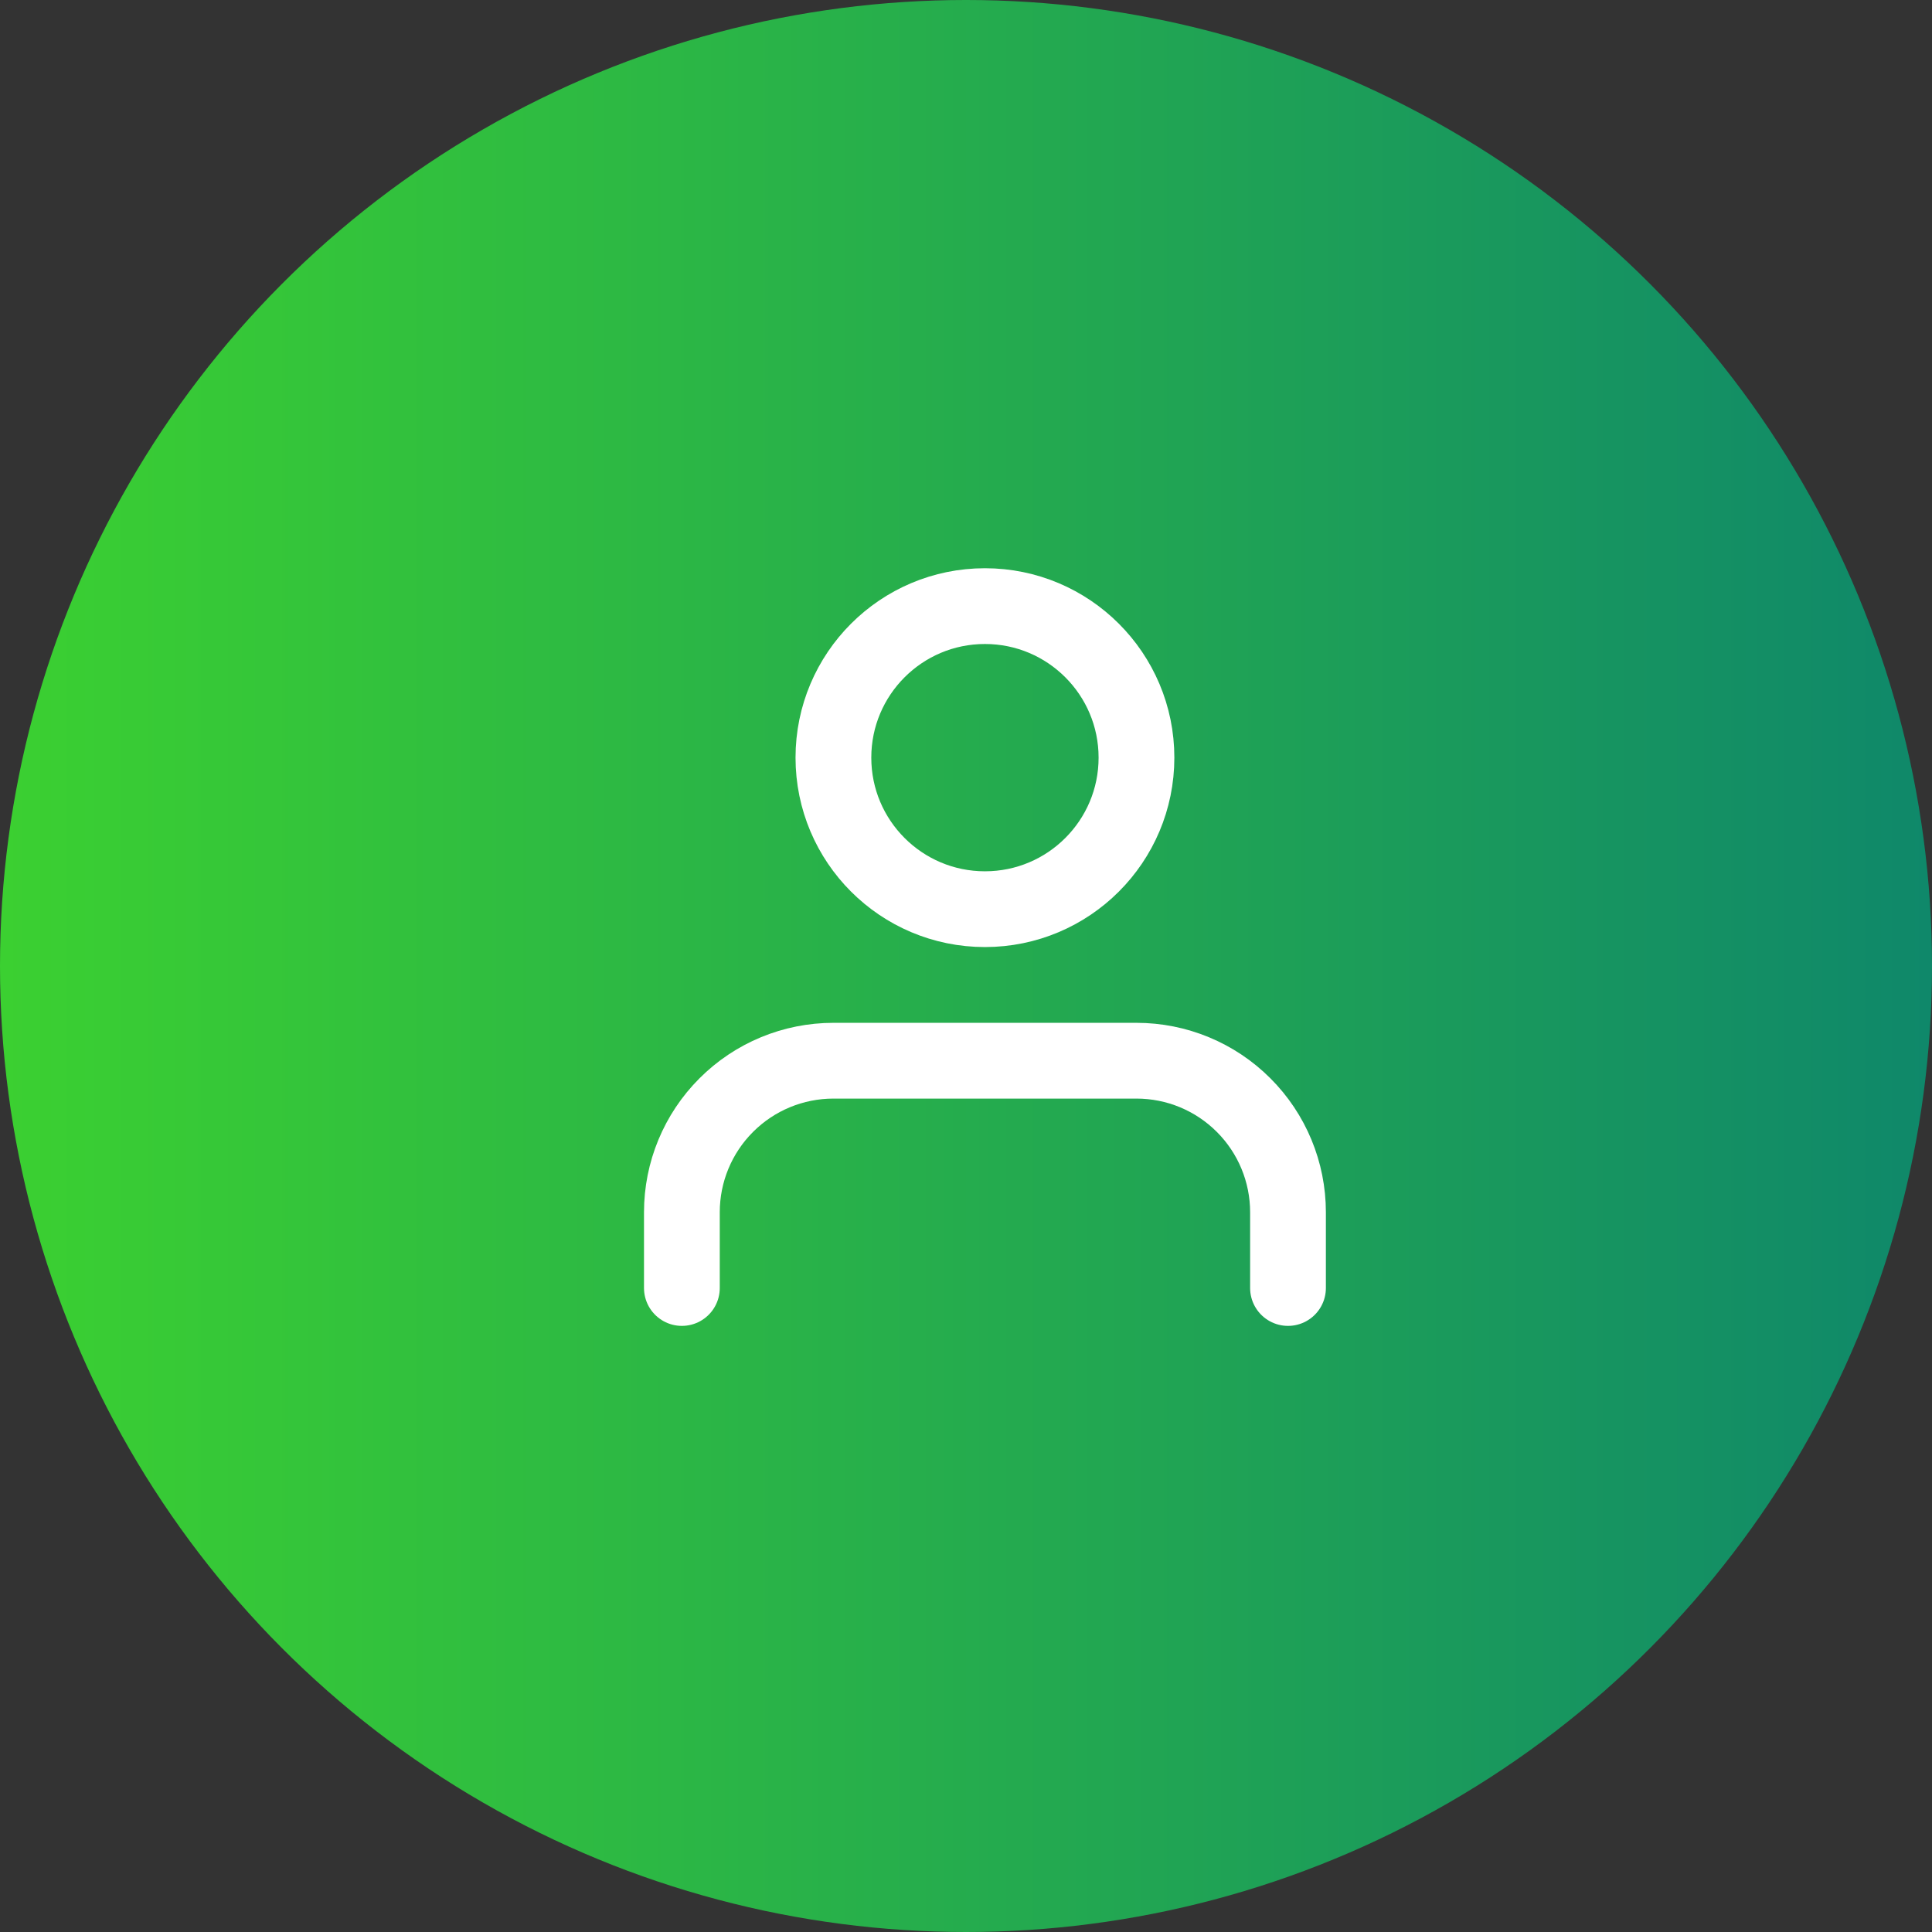
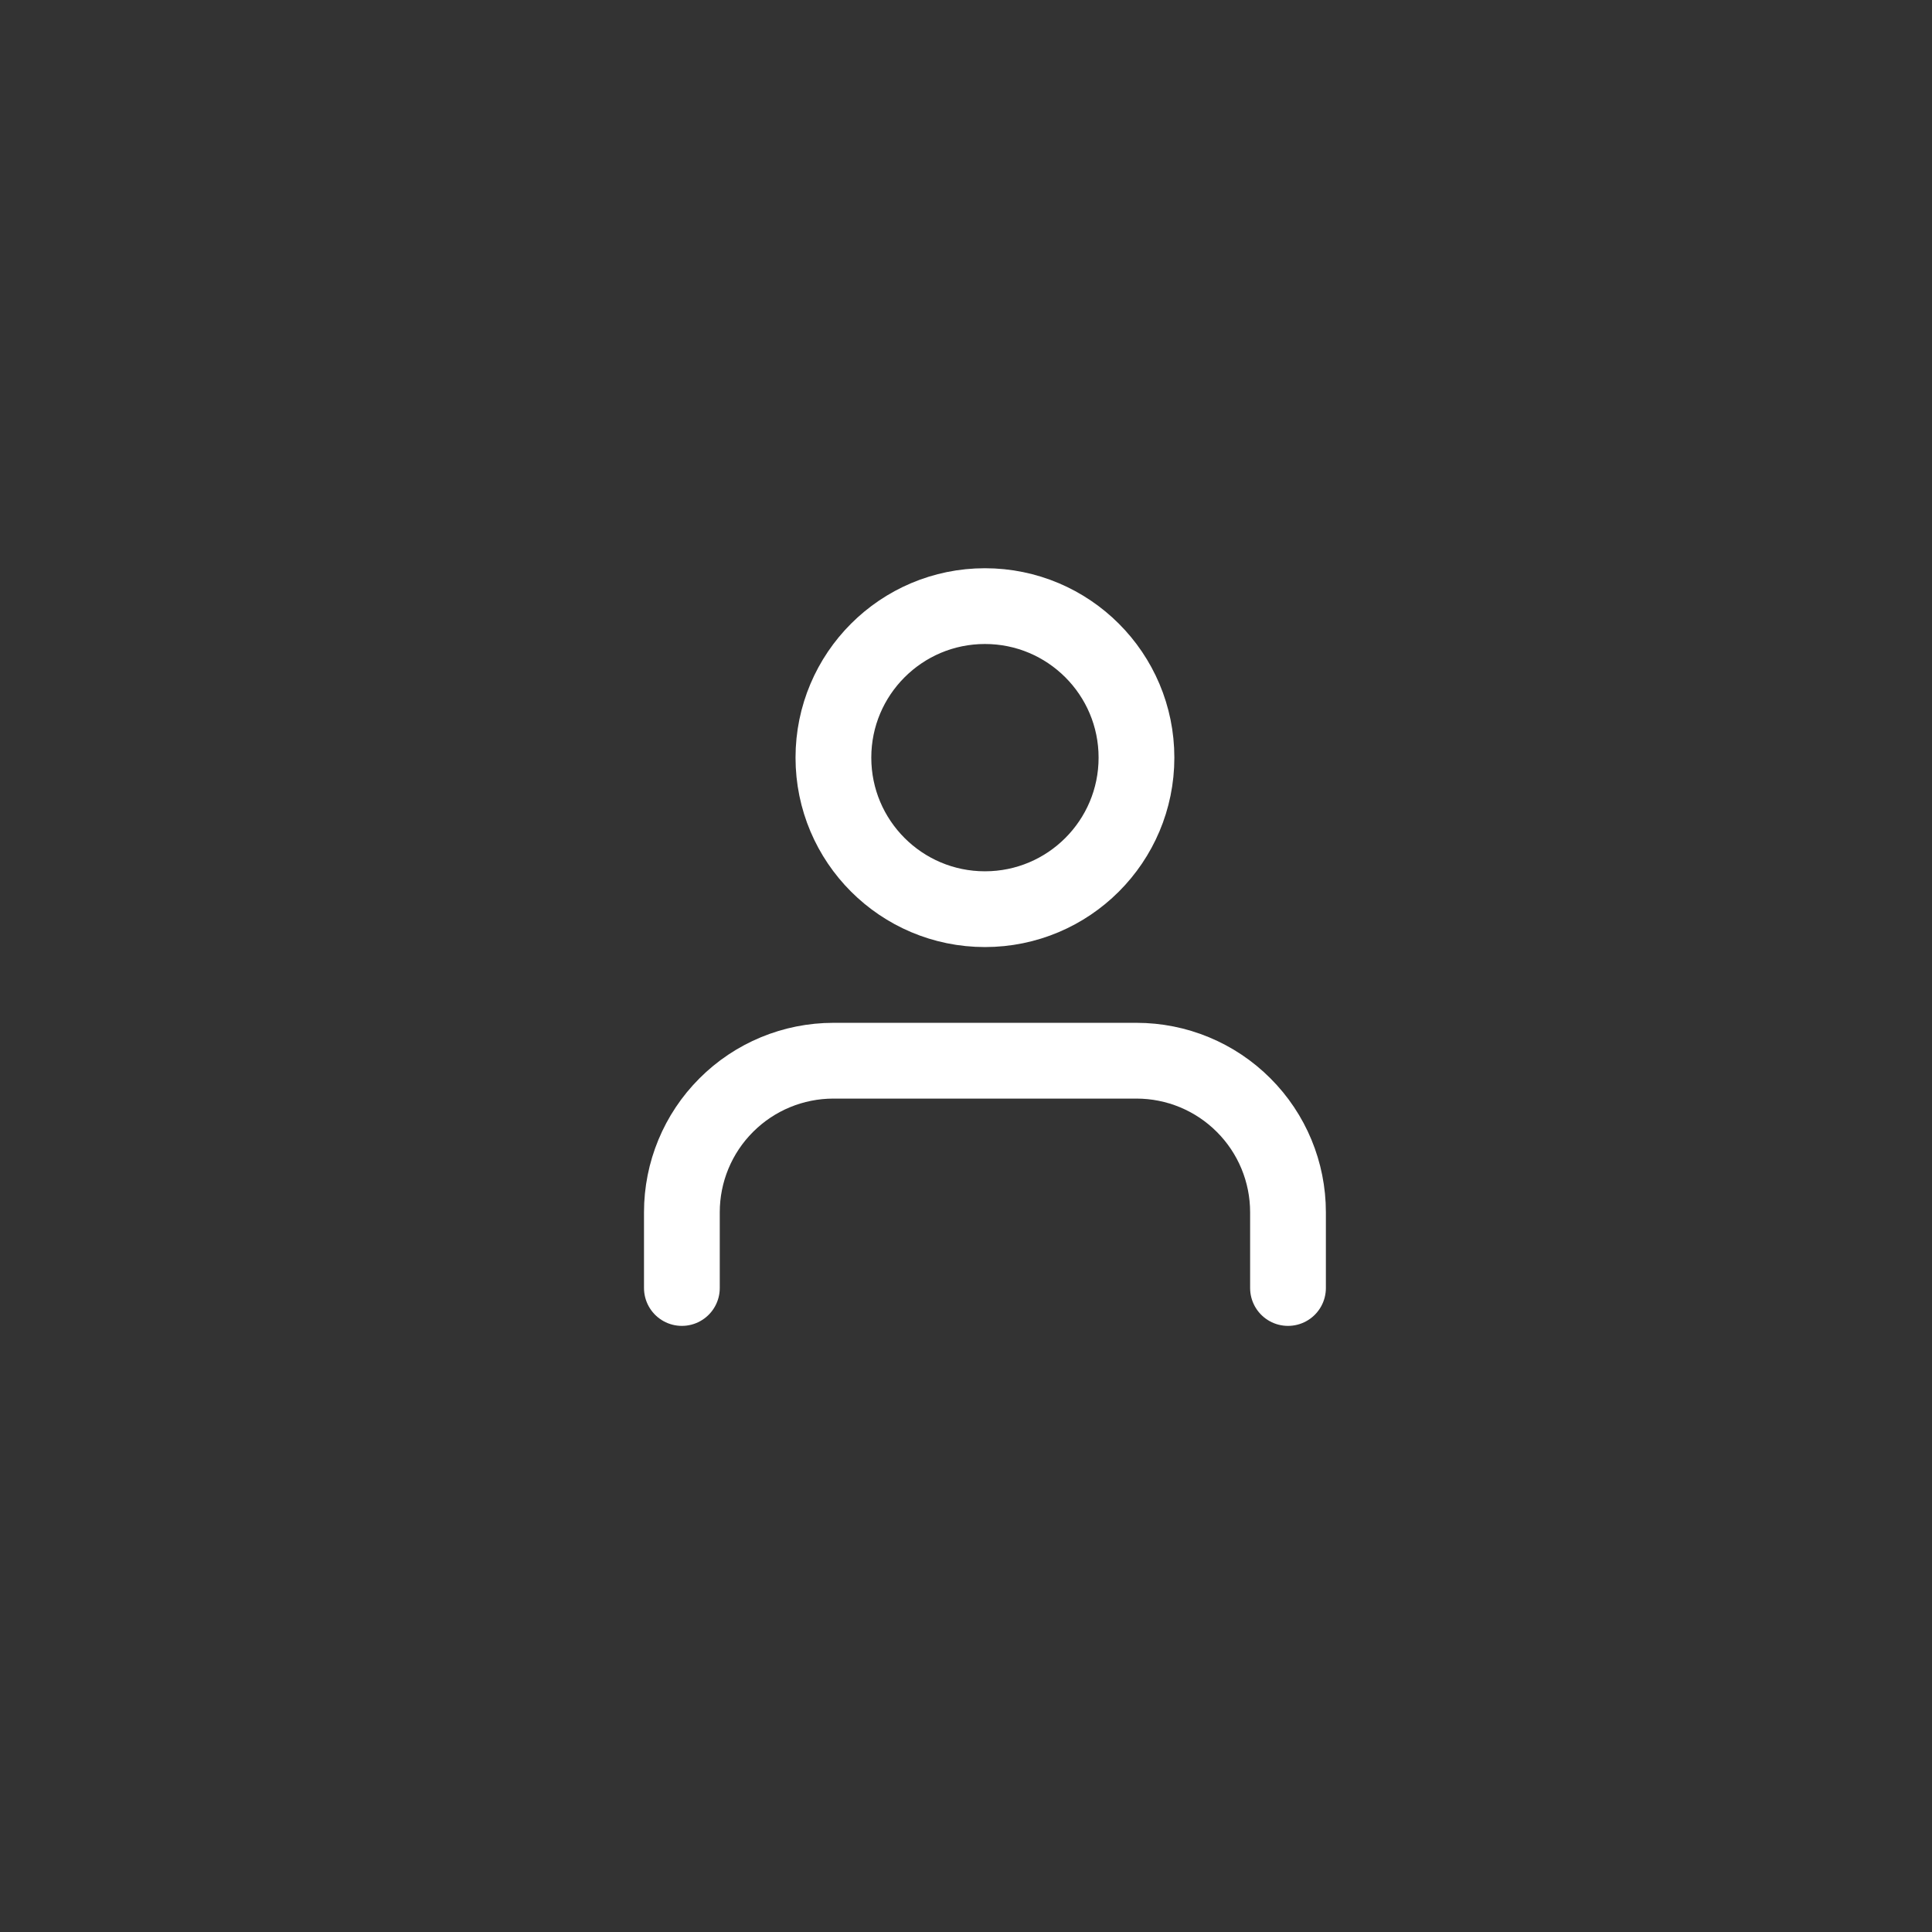
<svg xmlns="http://www.w3.org/2000/svg" width="51" height="51" viewBox="0 0 51 51" fill="none">
  <rect x="0" y="0" width="51" height="51" fill="#333333" stroke="none" />
-   <circle cx="25.5" cy="25.5" r="25.5" fill="url(#paint0_linear_17_113)" />
  <path d="M34 34V32C34 30.939 33.579 29.922 32.828 29.172C32.078 28.421 31.061 28 30 28H22C20.939 28 19.922 28.421 19.172 29.172C18.421 29.922 18 30.939 18 32V34" stroke="white" stroke-width="2" stroke-linecap="round" stroke-linejoin="round" />
  <path d="M26 24C28.209 24 30 22.209 30 20C30 17.791 28.209 16 26 16C23.791 16 22 17.791 22 20C22 22.209 23.791 24 26 24Z" stroke="white" stroke-width="2" stroke-linecap="round" stroke-linejoin="round" />
  <defs>
    <linearGradient id="paint0_linear_17_113" x1="51" y1="25.5" x2="0" y2="25.5" gradientUnits="userSpaceOnUse">
      <stop stop-color="#0F886A" />
      <stop offset="1" stop-color="#3BD031" />
    </linearGradient>
  </defs>
</svg>